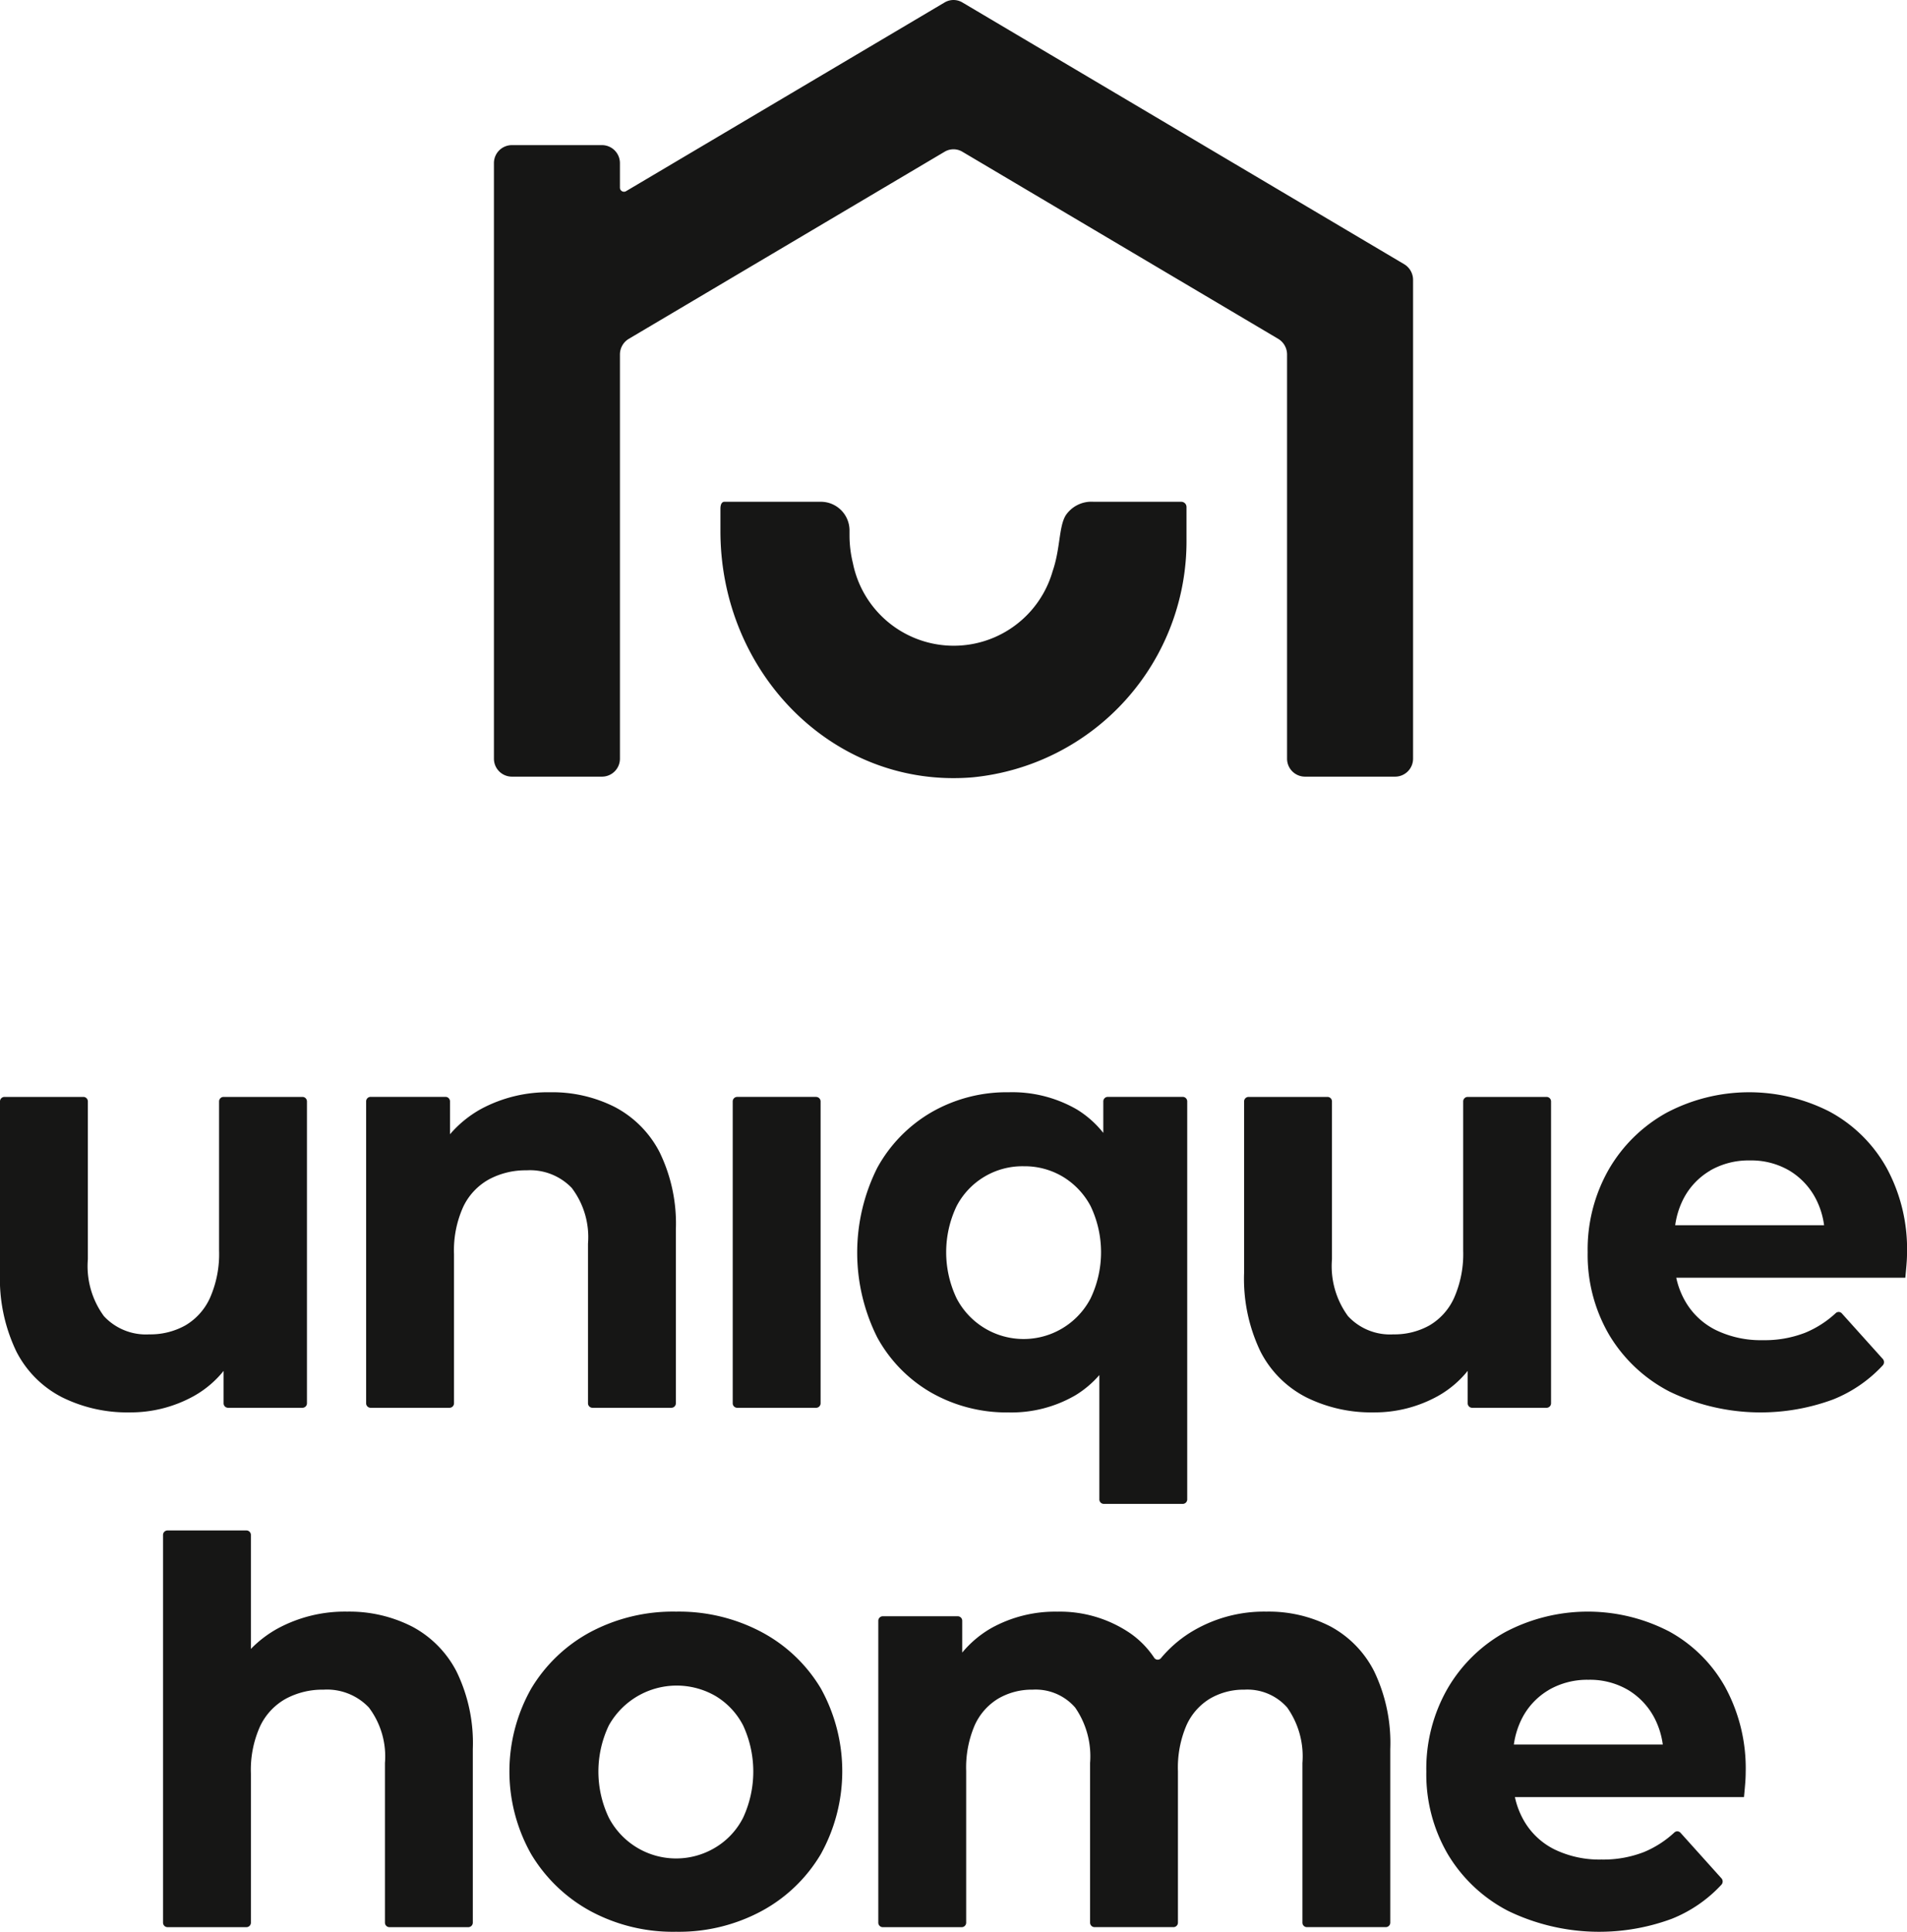
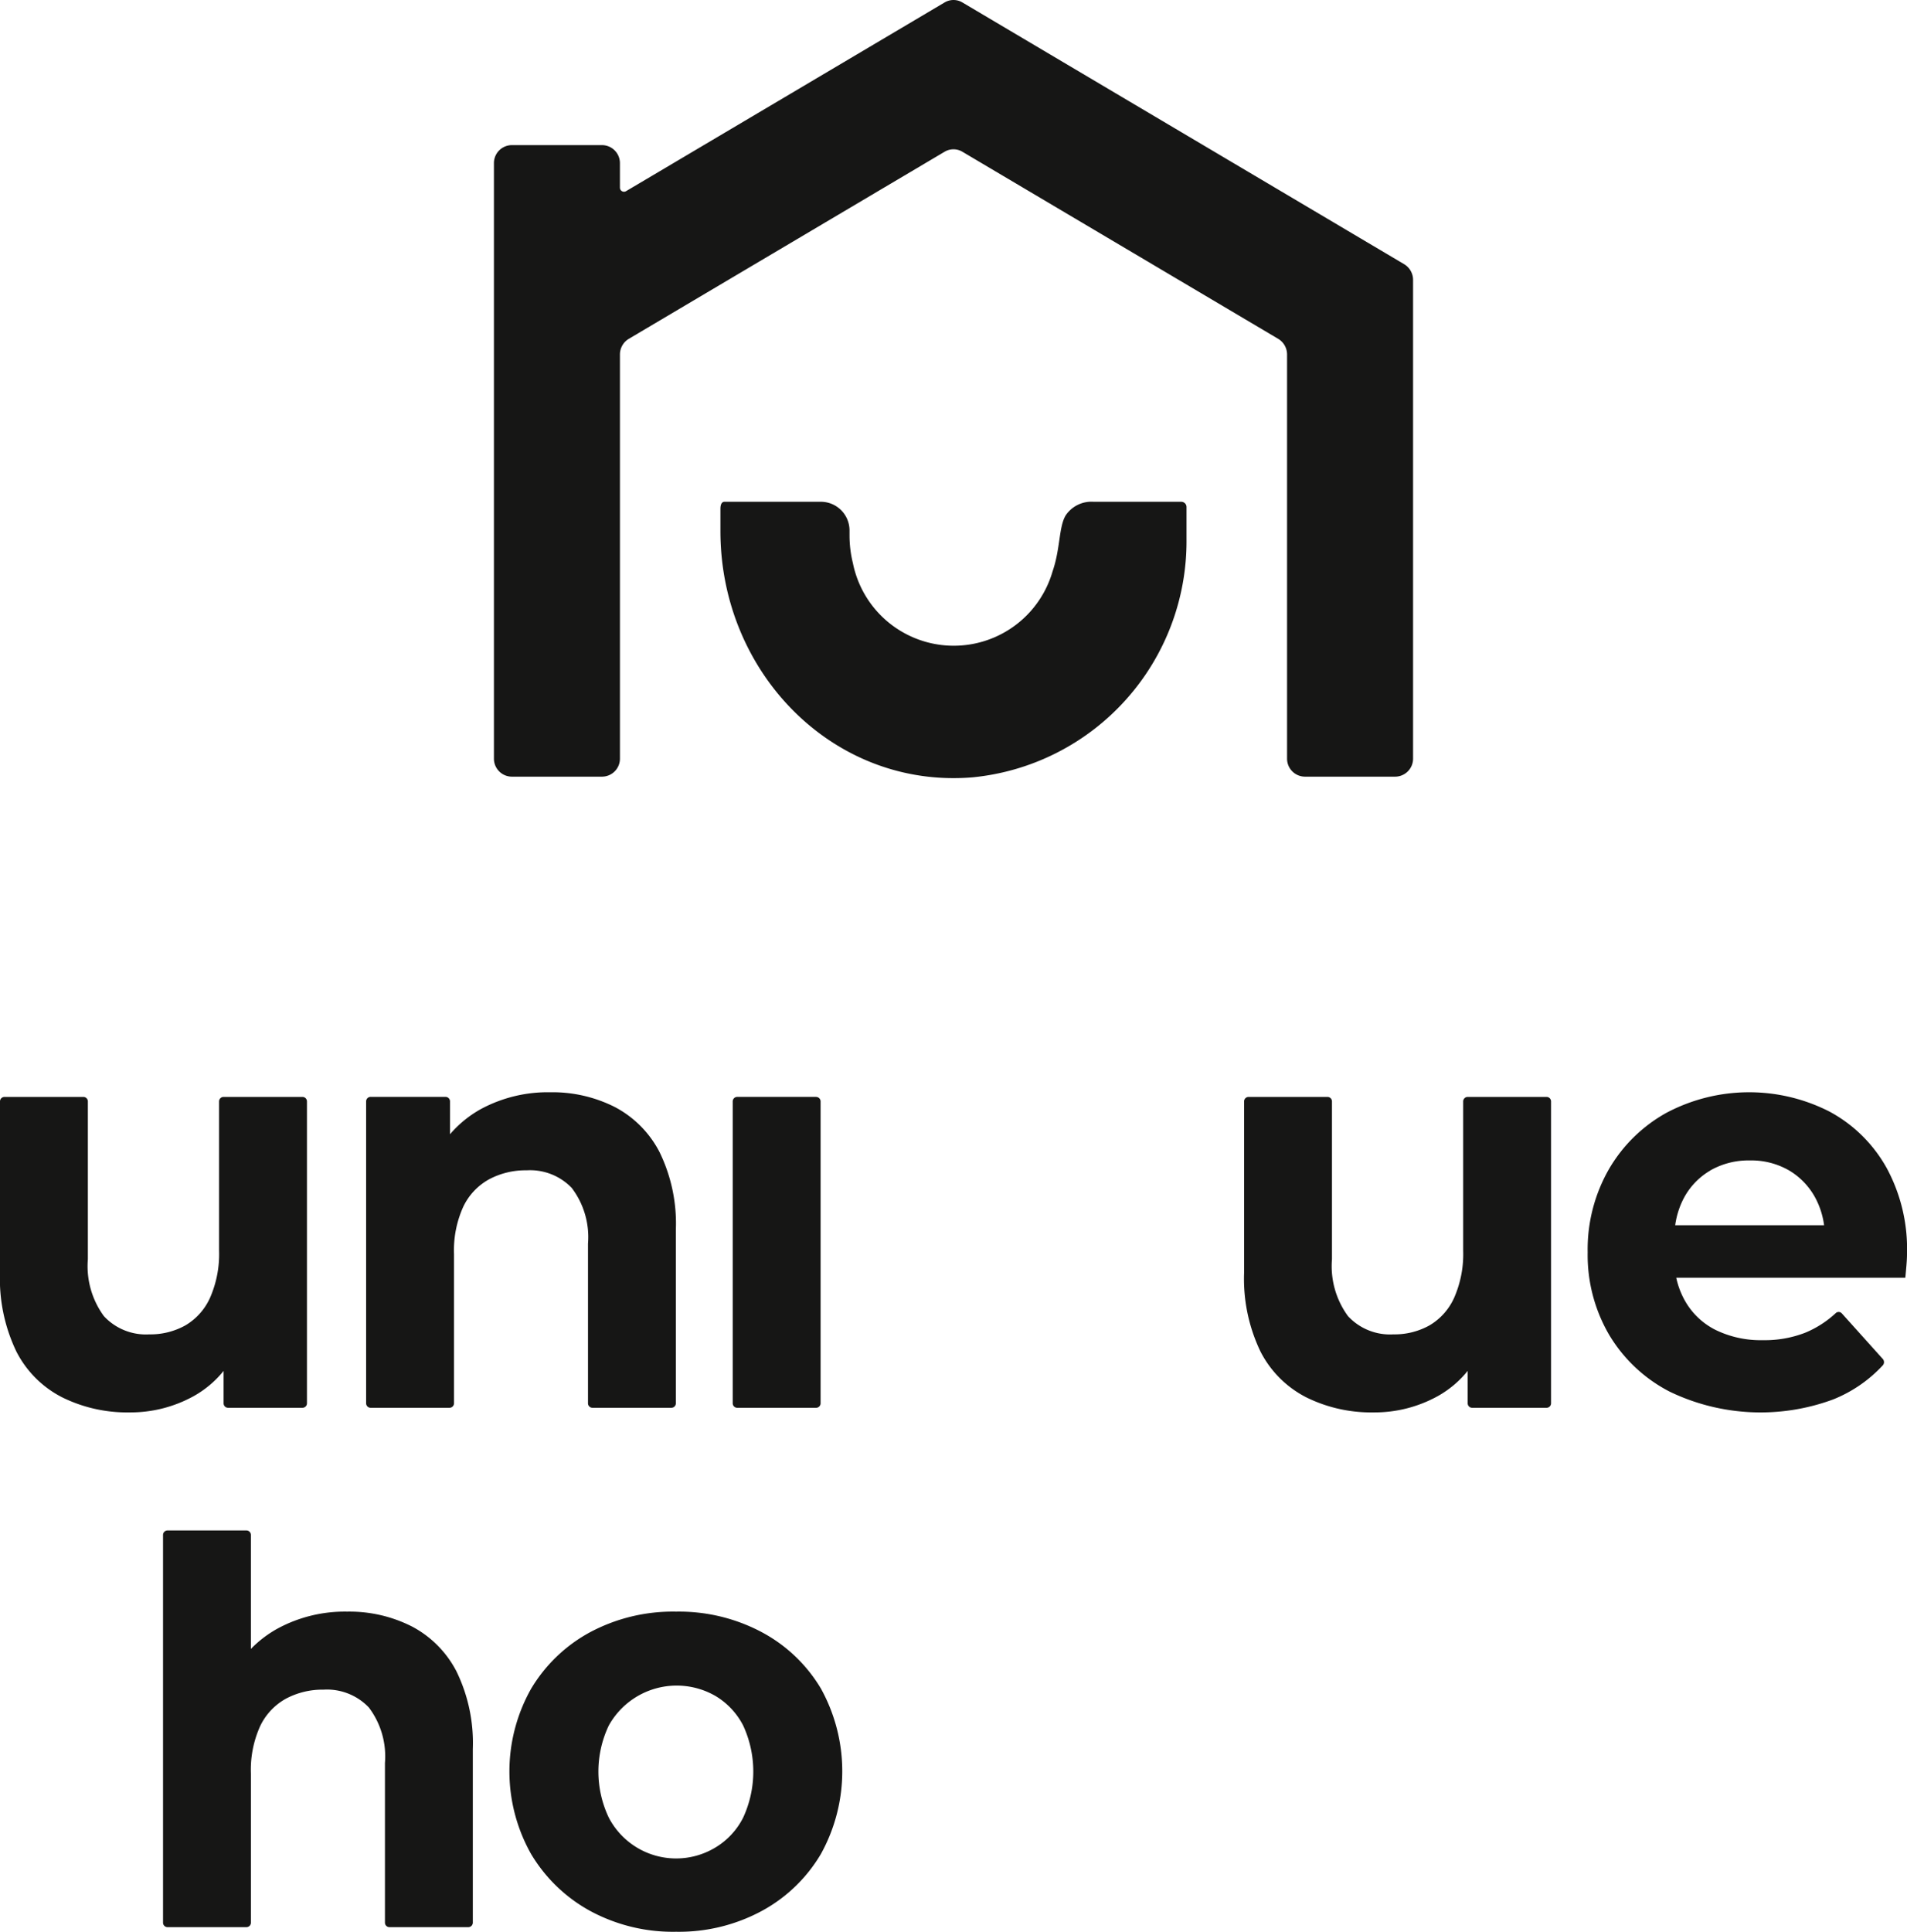
<svg xmlns="http://www.w3.org/2000/svg" width="149.5" height="151.396" viewBox="0 0 149.5 151.396">
  <defs>
    <clipPath id="clip-path">
      <rect id="Rettangolo_1" data-name="Rettangolo 1" width="149.5" height="151.396" fill="none" />
    </clipPath>
  </defs>
  <g id="Raggruppa_2" data-name="Raggruppa 2" transform="translate(0 0)">
    <g id="Raggruppa_1" data-name="Raggruppa 1" transform="translate(0 0)" clip-path="url(#clip-path)">
      <path id="Tracciato_1" data-name="Tracciato 1" d="M17.529,91.114V93.65a.351.351,0,0,0,.348.356h5.839a.351.351,0,0,0,.348-.356V70a.352.352,0,0,0-.348-.357H17.523a.352.352,0,0,0-.348.357V81.687a8.519,8.519,0,0,1-.706,3.691,4.782,4.782,0,0,1-1.942,2.174,5.625,5.625,0,0,1-2.826.7,4.49,4.49,0,0,1-3.555-1.427,6.622,6.622,0,0,1-1.258-4.461V70a.353.353,0,0,0-.348-.357H.348A.352.352,0,0,0,0,70V83.408A13.158,13.158,0,0,0,1.28,89.59a8.223,8.223,0,0,0,3.6,3.6,11.487,11.487,0,0,0,5.276,1.178,10.226,10.226,0,0,0,5.057-1.291,8.043,8.043,0,0,0,2.318-1.963" transform="translate(0 16.324)" fill="#161615" />
      <path id="Tracciato_2" data-name="Tracciato 2" d="M39.986,76.864a6.373,6.373,0,0,1,1.259,4.348V93.718a.351.351,0,0,0,.348.356h6.192a.351.351,0,0,0,.348-.356V80.125a12.778,12.778,0,0,0-1.28-6.092A8.273,8.273,0,0,0,43.342,70.5a10.846,10.846,0,0,0-5.057-1.154,11.054,11.054,0,0,0-5.43,1.313,8.861,8.861,0,0,0-2.428,1.978V70.064a.352.352,0,0,0-.348-.357H24.2a.352.352,0,0,0-.348.357V93.718a.351.351,0,0,0,.348.356h6.193a.352.352,0,0,0,.348-.356V82.027a8.276,8.276,0,0,1,.728-3.714,4.819,4.819,0,0,1,2.031-2.15,6.086,6.086,0,0,1,2.936-.7,4.527,4.527,0,0,1,3.554,1.4" transform="translate(4.851 16.256)" fill="#161615" />
      <path id="Tracciato_3" data-name="Tracciato 3" d="M54.273,69.64H48.081a.352.352,0,0,0-.348.357V93.649a.352.352,0,0,0,.348.357h6.193a.353.353,0,0,0,.348-.357V70a.353.353,0,0,0-.348-.357" transform="translate(9.709 16.325)" fill="#161615" />
-       <path id="Tracciato_4" data-name="Tracciato 4" d="M61.67,92.9a11.97,11.97,0,0,0,6.048,1.539,9.979,9.979,0,0,0,5.254-1.358,7.993,7.993,0,0,0,1.854-1.571v9.74a.353.353,0,0,0,.348.357h6.193a.353.353,0,0,0,.348-.357V70.064a.352.352,0,0,0-.348-.356H75.484a.351.351,0,0,0-.348.356v2.468a7.906,7.906,0,0,0-2.053-1.827,10.116,10.116,0,0,0-5.365-1.359,11.825,11.825,0,0,0-6.048,1.563,11.323,11.323,0,0,0-4.261,4.371,14.829,14.829,0,0,0,0,13.269A11.156,11.156,0,0,0,61.67,92.9m1.964-14.629a5.82,5.82,0,0,1,5.277-3.126,5.842,5.842,0,0,1,3.046.816,5.929,5.929,0,0,1,2.185,2.31,8.391,8.391,0,0,1,0,7.224,5.922,5.922,0,0,1-10.508,0,8.4,8.4,0,0,1,0-7.224" transform="translate(11.358 16.256)" fill="#161615" />
      <path id="Tracciato_5" data-name="Tracciato 5" d="M85.926,93.19A11.467,11.467,0,0,0,91.2,94.368a10.226,10.226,0,0,0,5.057-1.291,8.043,8.043,0,0,0,2.318-1.963V93.65a.353.353,0,0,0,.348.357h5.839a.353.353,0,0,0,.348-.357V70a.353.353,0,0,0-.348-.357H98.57a.353.353,0,0,0-.348.357V81.687a8.519,8.519,0,0,1-.706,3.691,4.782,4.782,0,0,1-1.942,2.174,5.612,5.612,0,0,1-2.826.7,4.488,4.488,0,0,1-3.555-1.427,6.622,6.622,0,0,1-1.258-4.461V70a.353.353,0,0,0-.348-.357H81.395a.353.353,0,0,0-.348.357V83.408a13.158,13.158,0,0,0,1.28,6.182,8.223,8.223,0,0,0,3.6,3.6" transform="translate(16.485 16.324)" fill="#161615" />
      <path id="Tracciato_6" data-name="Tracciato 6" d="M126.828,75.211a11.2,11.2,0,0,0-4.437-4.348,13.856,13.856,0,0,0-12.781.09,11.869,11.869,0,0,0-4.526,4.439,12.637,12.637,0,0,0-1.656,6.5,12.4,12.4,0,0,0,1.678,6.454,11.835,11.835,0,0,0,4.746,4.461,16.413,16.413,0,0,0,12.827.611,10.733,10.733,0,0,0,3.885-2.671.375.375,0,0,0,0-.5l-3.212-3.572a.335.335,0,0,0-.481-.016,8.01,8.01,0,0,1-2.376,1.527,8.744,8.744,0,0,1-3.335.589,8.058,8.058,0,0,1-3.686-.794,5.66,5.66,0,0,1-2.428-2.31,6.381,6.381,0,0,1-.673-1.789H128.33c.029-.3.059-.626.088-.974s.045-.655.045-.928a13.324,13.324,0,0,0-1.634-6.771m-13.8.272a6.034,6.034,0,0,1,3.113-.792,5.916,5.916,0,0,1,3.09.792,5.56,5.56,0,0,1,2.075,2.2,6.338,6.338,0,0,1,.655,2.084H110.29a6.471,6.471,0,0,1,.644-2.061,5.473,5.473,0,0,1,2.1-2.219" transform="translate(21.038 16.256)" fill="#161615" />
      <path id="Tracciato_7" data-name="Tracciato 7" d="M30.115,104.683a10.827,10.827,0,0,0-5.056-1.155,11.072,11.072,0,0,0-5.431,1.313,8.984,8.984,0,0,0-2.119,1.61V97.523a.351.351,0,0,0-.348-.356H10.969a.351.351,0,0,0-.348.356V127.9a.352.352,0,0,0,.348.357h6.193a.352.352,0,0,0,.348-.357V116.21a8.276,8.276,0,0,1,.728-3.714,4.829,4.829,0,0,1,2.031-2.152,6.089,6.089,0,0,1,2.936-.7,4.526,4.526,0,0,1,3.554,1.4,6.367,6.367,0,0,1,1.259,4.348V127.9a.352.352,0,0,0,.348.357h6.193a.352.352,0,0,0,.347-.357V114.308a12.789,12.789,0,0,0-1.279-6.092,8.282,8.282,0,0,0-3.51-3.533" transform="translate(2.16 22.777)" fill="#161615" />
      <path id="Tracciato_8" data-name="Tracciato 8" d="M52.966,103.928a13.831,13.831,0,0,0-6.711-1.608,13.791,13.791,0,0,0-6.733,1.608,12.057,12.057,0,0,0-4.636,4.438,13.183,13.183,0,0,0,0,12.953,12.228,12.228,0,0,0,4.636,4.462,13.639,13.639,0,0,0,6.733,1.629,13.679,13.679,0,0,0,6.711-1.629,12.042,12.042,0,0,0,4.636-4.462,13.383,13.383,0,0,0,0-12.975,11.918,11.918,0,0,0-4.636-4.415m-1.457,14.538a5.747,5.747,0,0,1-2.164,2.333,5.953,5.953,0,0,1-8.367-2.333,8.4,8.4,0,0,1,0-7.224,6.092,6.092,0,0,1,8.367-2.31,5.777,5.777,0,0,1,2.164,2.31,8.6,8.6,0,0,1,0,7.224" transform="translate(6.75 23.985)" fill="#161615" />
-       <path id="Tracciato_9" data-name="Tracciato 9" d="M92.65,103.475a10.562,10.562,0,0,0-5.011-1.155A10.972,10.972,0,0,0,81.611,104a9.749,9.749,0,0,0-2.232,1.963.33.33,0,0,1-.538-.032,7.162,7.162,0,0,0-1.865-1.908,9.791,9.791,0,0,0-5.719-1.7,10.319,10.319,0,0,0-5.187,1.291,8.342,8.342,0,0,0-2.274,1.916V103.04a.352.352,0,0,0-.348-.357H57.565a.352.352,0,0,0-.348.357v23.653a.352.352,0,0,0,.348.357h6.193a.352.352,0,0,0,.348-.357V114.821a8.407,8.407,0,0,1,.662-3.579,4.684,4.684,0,0,1,1.854-2.106,5.208,5.208,0,0,1,2.693-.7,4.1,4.1,0,0,1,3.333,1.4,6.71,6.71,0,0,1,1.171,4.348v12.506a.352.352,0,0,0,.347.357h6.193a.352.352,0,0,0,.348-.357V114.821a8.387,8.387,0,0,1,.663-3.579,4.681,4.681,0,0,1,1.853-2.106,5.213,5.213,0,0,1,2.694-.7,4.161,4.161,0,0,1,3.355,1.4,6.622,6.622,0,0,1,1.193,4.348v12.506a.352.352,0,0,0,.347.357h6.194a.352.352,0,0,0,.347-.357V113.1a12.959,12.959,0,0,0-1.259-6.092,8.2,8.2,0,0,0-3.443-3.533" transform="translate(11.638 23.985)" fill="#161615" />
-       <path id="Tracciato_10" data-name="Tracciato 10" d="M111.88,103.837a13.856,13.856,0,0,0-12.781.09,11.869,11.869,0,0,0-4.526,4.439,12.637,12.637,0,0,0-1.656,6.5,12.4,12.4,0,0,0,1.678,6.454,11.835,11.835,0,0,0,4.746,4.461,16.413,16.413,0,0,0,12.827.611,10.733,10.733,0,0,0,3.885-2.671.375.375,0,0,0,0-.5l-3.212-3.572a.337.337,0,0,0-.481-.017,7.989,7.989,0,0,1-2.376,1.528,8.743,8.743,0,0,1-3.335.589,8.058,8.058,0,0,1-3.686-.794,5.66,5.66,0,0,1-2.428-2.31,6.38,6.38,0,0,1-.673-1.789h17.958c.029-.3.059-.626.088-.974s.045-.655.045-.928a13.324,13.324,0,0,0-1.634-6.771,11.2,11.2,0,0,0-4.437-4.348m-9.36,4.619a6.034,6.034,0,0,1,3.113-.792,5.916,5.916,0,0,1,3.09.792,5.56,5.56,0,0,1,2.075,2.2,6.338,6.338,0,0,1,.655,2.084H99.779a6.471,6.471,0,0,1,.644-2.061,5.473,5.473,0,0,1,2.1-2.219" transform="translate(18.9 23.985)" fill="#161615" />
      <path id="Tracciato_11" data-name="Tracciato 11" d="M66.712,53.452c-10.856.915-19.78-8.131-19.78-19.3V32.425c0-.428.143-.568.319-.568h7.583a2.247,2.247,0,0,1,2.218,2.275v.351a9.1,9.1,0,0,0,.265,2.179,8.064,8.064,0,0,0,15.656.643c.614-1.78.479-3.463,1.02-4.372a2.425,2.425,0,0,1,2.2-1.075H83.07a.408.408,0,0,1,.4.414v2.5A18.584,18.584,0,0,1,66.712,53.452" transform="translate(9.546 7.468)" fill="#161615" />
      <path id="Tracciato_12" data-name="Tracciato 12" d="M67.51.191,42.532,14.984a.319.319,0,0,1-.478-.284V12.8a1.408,1.408,0,0,0-1.389-1.426h-7.1A1.408,1.408,0,0,0,32.177,12.8V59.441a1.408,1.408,0,0,0,1.389,1.426h7.1a1.408,1.408,0,0,0,1.389-1.426V27.789a1.431,1.431,0,0,1,.694-1.233L67.51,11.891a1.359,1.359,0,0,1,1.389,0L93.661,26.556a1.431,1.431,0,0,1,.694,1.233V59.441a1.408,1.408,0,0,0,1.389,1.426h7.1a1.408,1.408,0,0,0,1.389-1.426v-37.5a1.431,1.431,0,0,0-.694-1.233L68.9.191a1.359,1.359,0,0,0-1.389,0" transform="translate(6.545 0)" fill="#161615" />
    </g>
  </g>
</svg>